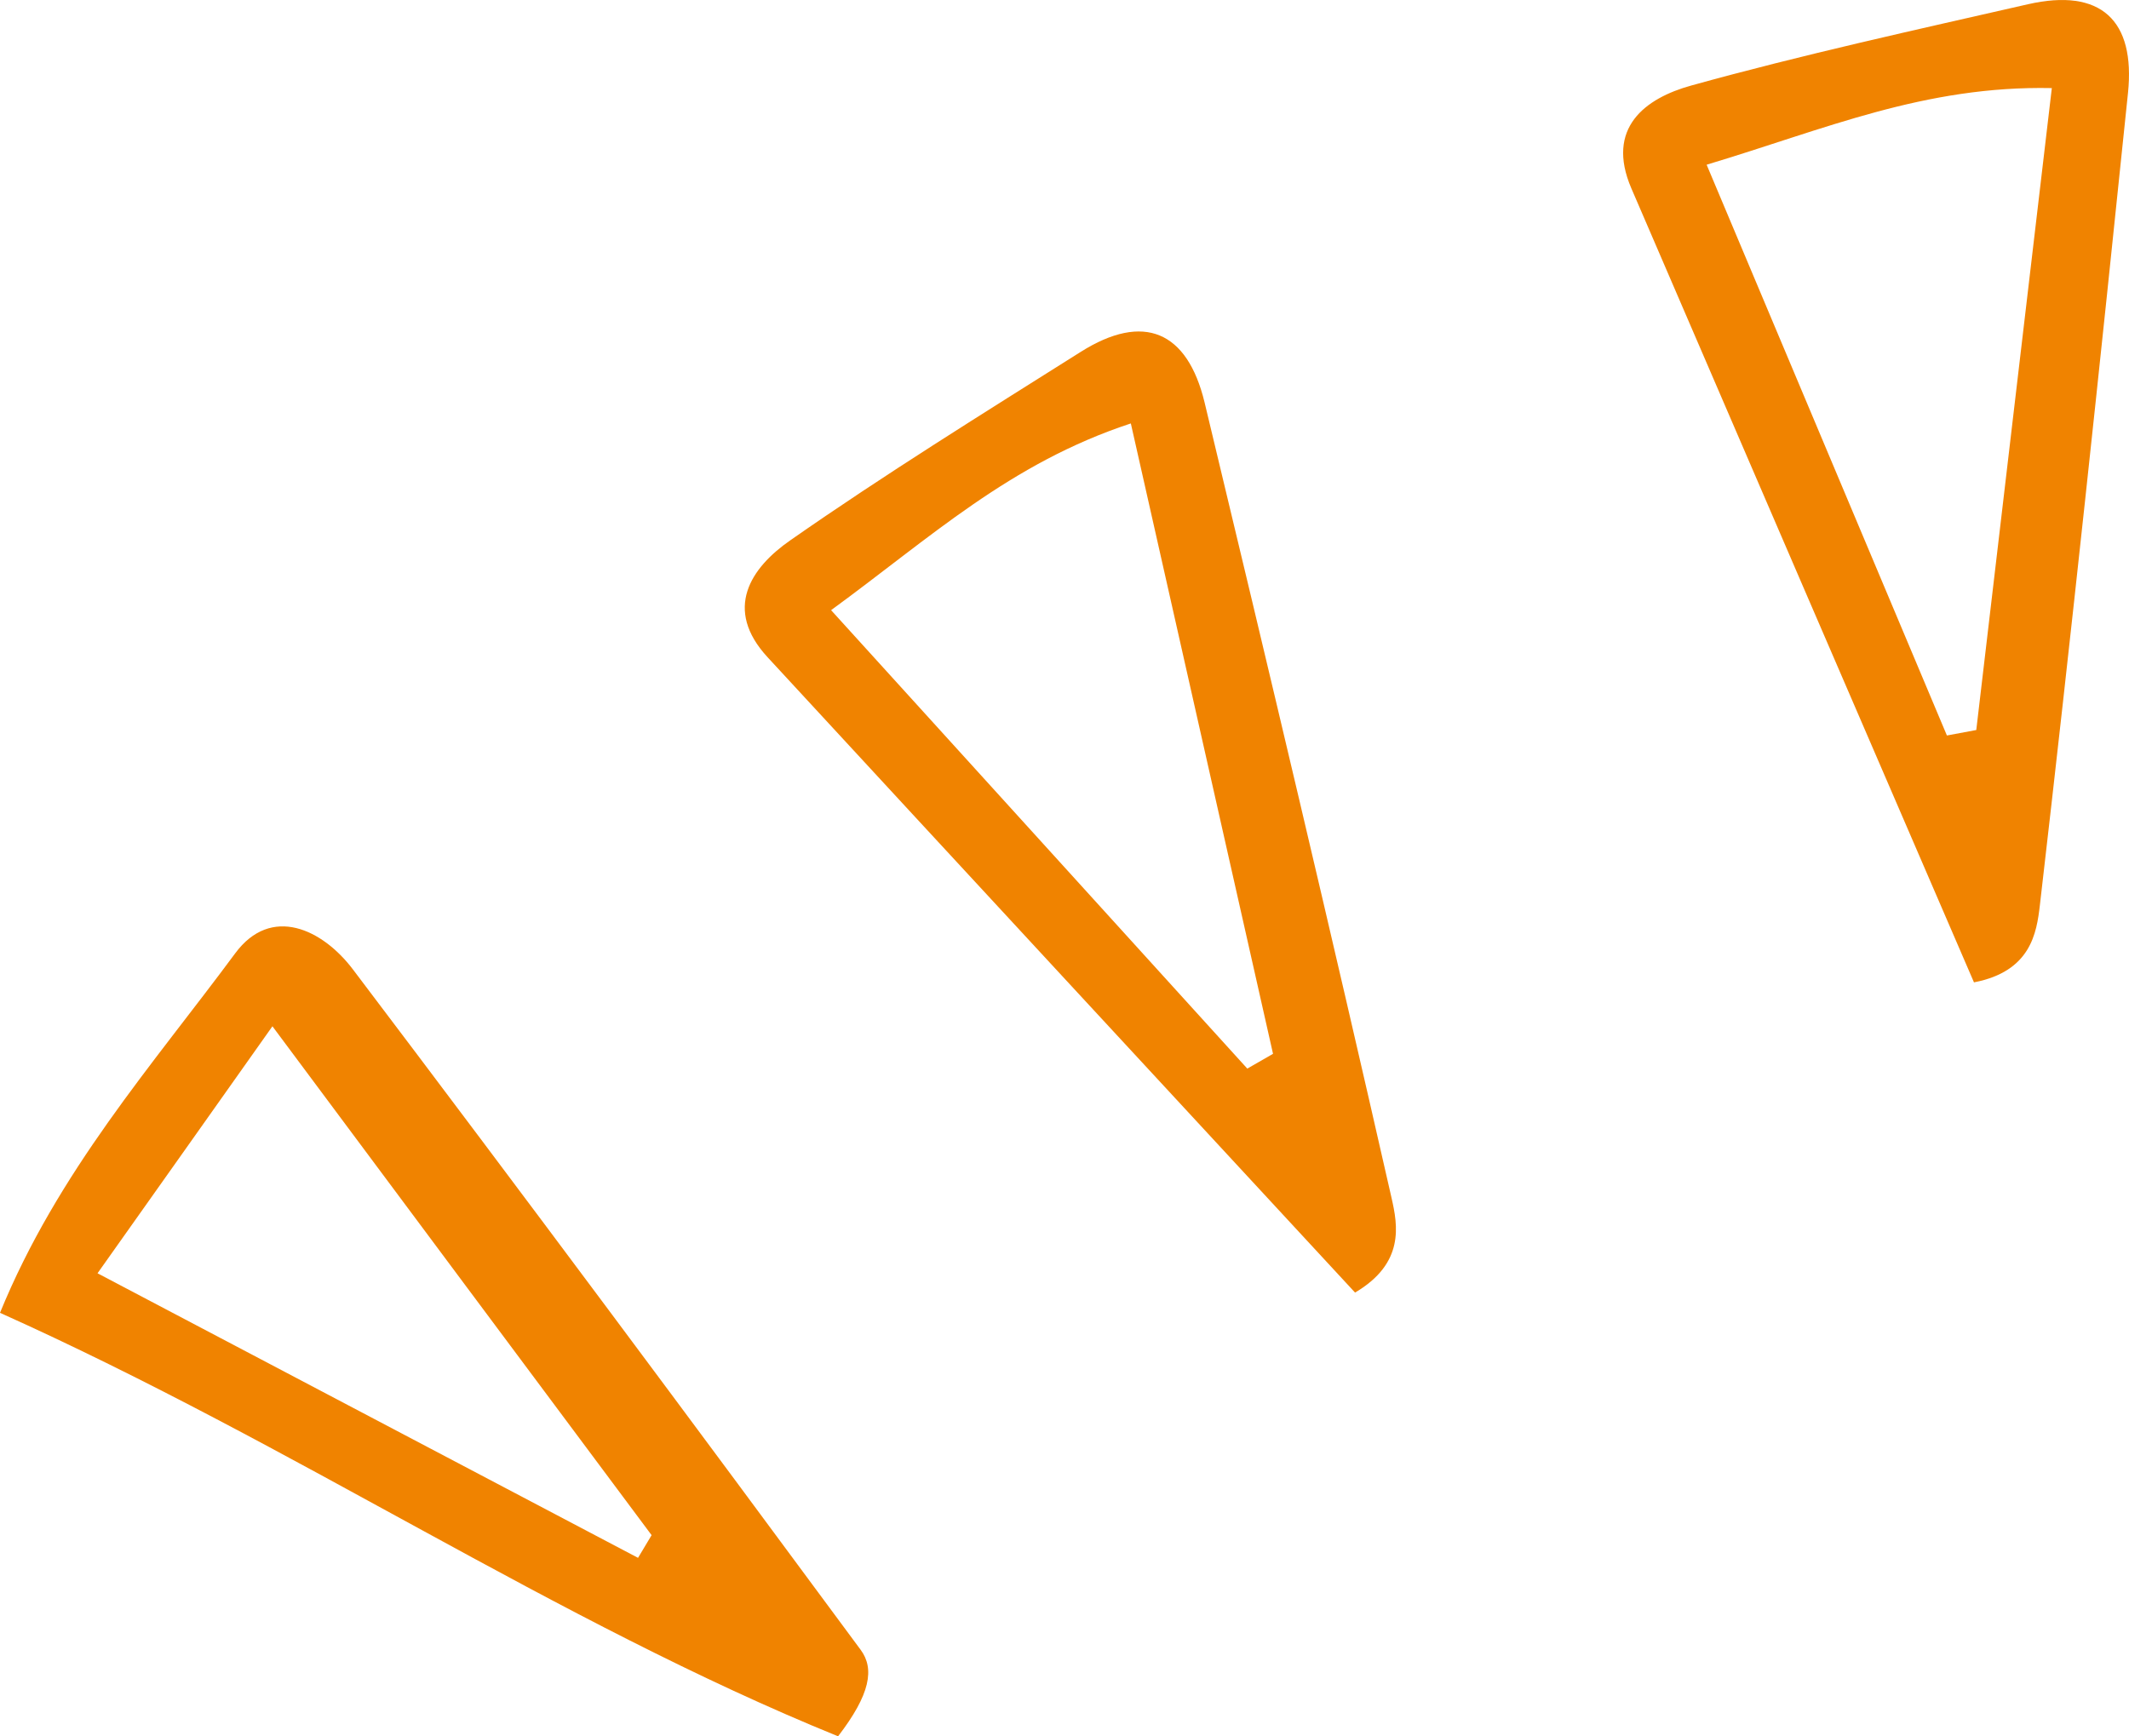
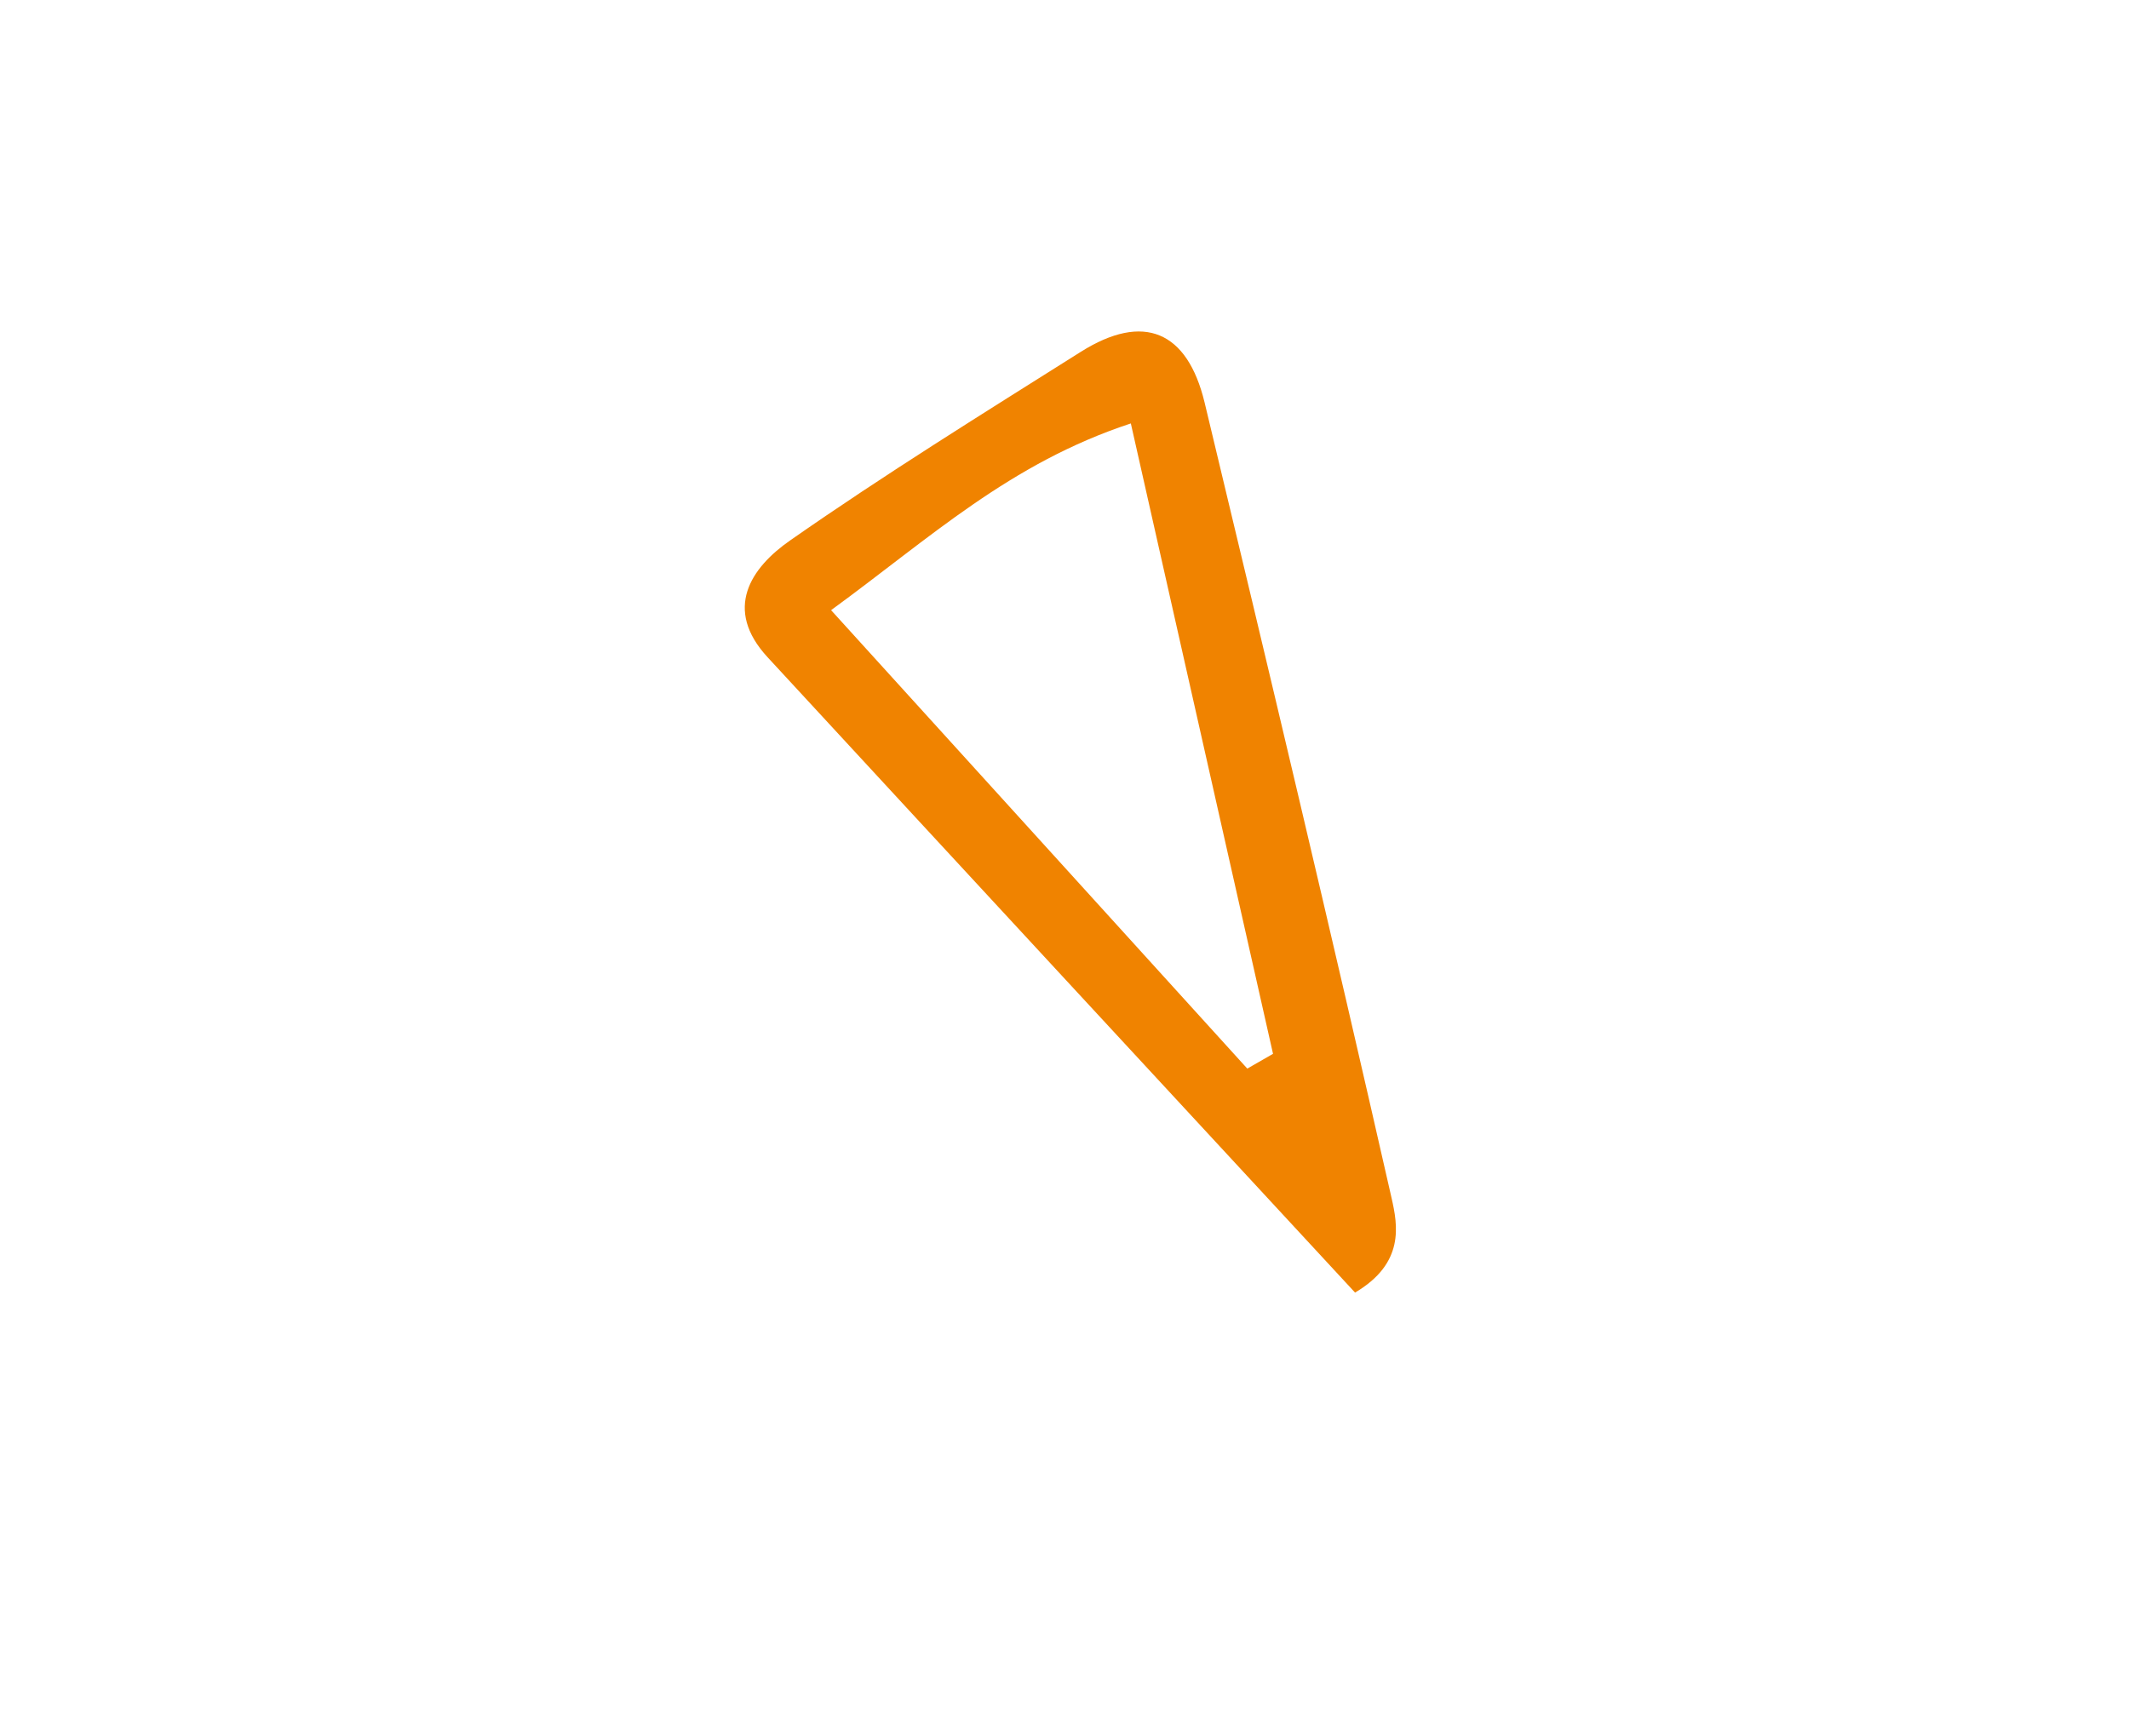
<svg xmlns="http://www.w3.org/2000/svg" id="_レイヤー_2" data-name="レイヤー 2" viewBox="0 0 105.11 85.74">
  <defs>
    <style>
      .cls-1 {
        fill: #f08300;
      }
    </style>
  </defs>
  <g id="_レイヤー_1-2" data-name="レイヤー 1">
    <g>
-       <path class="cls-1" d="M41.37,85.74c-13.94-5.67-26.72-14.33-41.37-20.91,2.85-6.97,7.52-12.22,11.61-17.75,1.78-2.41,4.32-1.19,5.82.8,8.43,11.14,16.76,22.35,25.06,33.59.69.93.49,2.19-1.12,4.28ZM4.82,62.88c9.43,4.97,18.06,9.51,26.68,14.05.22-.37.45-.75.67-1.12-6.1-8.18-12.19-16.36-18.72-25.13-2.96,4.18-5.41,7.65-8.63,12.19Z" />
      <path class="cls-1" d="M66.9,63.83c-9.63-10.41-19.32-20.88-29-31.37-2.2-2.38-.84-4.42,1.12-5.78,4.67-3.26,9.51-6.26,14.33-9.3,3.12-1.97,5.27-1.02,6.12,2.49,3.14,13.08,6.25,26.16,9.23,39.28.31,1.36.66,3.23-1.8,4.68ZM41.03,30.13c7.06,7.77,13.8,15.21,20.55,22.64.42-.24.85-.49,1.27-.73-2.31-10.24-4.62-20.49-7.02-31.13-5.98,1.97-9.89,5.64-14.81,9.23Z" />
-       <path class="cls-1" d="M97.46,48.52c-5.62-13.02-11.28-26.12-16.92-39.22-1.28-2.98.68-4.45,2.97-5.08,5.48-1.52,11.05-2.74,16.61-4.01,3.6-.82,5.31.79,4.94,4.38-1.38,13.38-2.8,26.75-4.35,40.11-.16,1.38-.45,3.27-3.25,3.81ZM84.26,8.14c4.07,9.67,7.97,18.93,11.86,28.18.48-.09.96-.18,1.45-.27,1.23-10.43,2.45-20.86,3.73-31.7-6.29-.13-11.2,2.03-17.03,3.78Z" />
    </g>
  </g>
</svg>